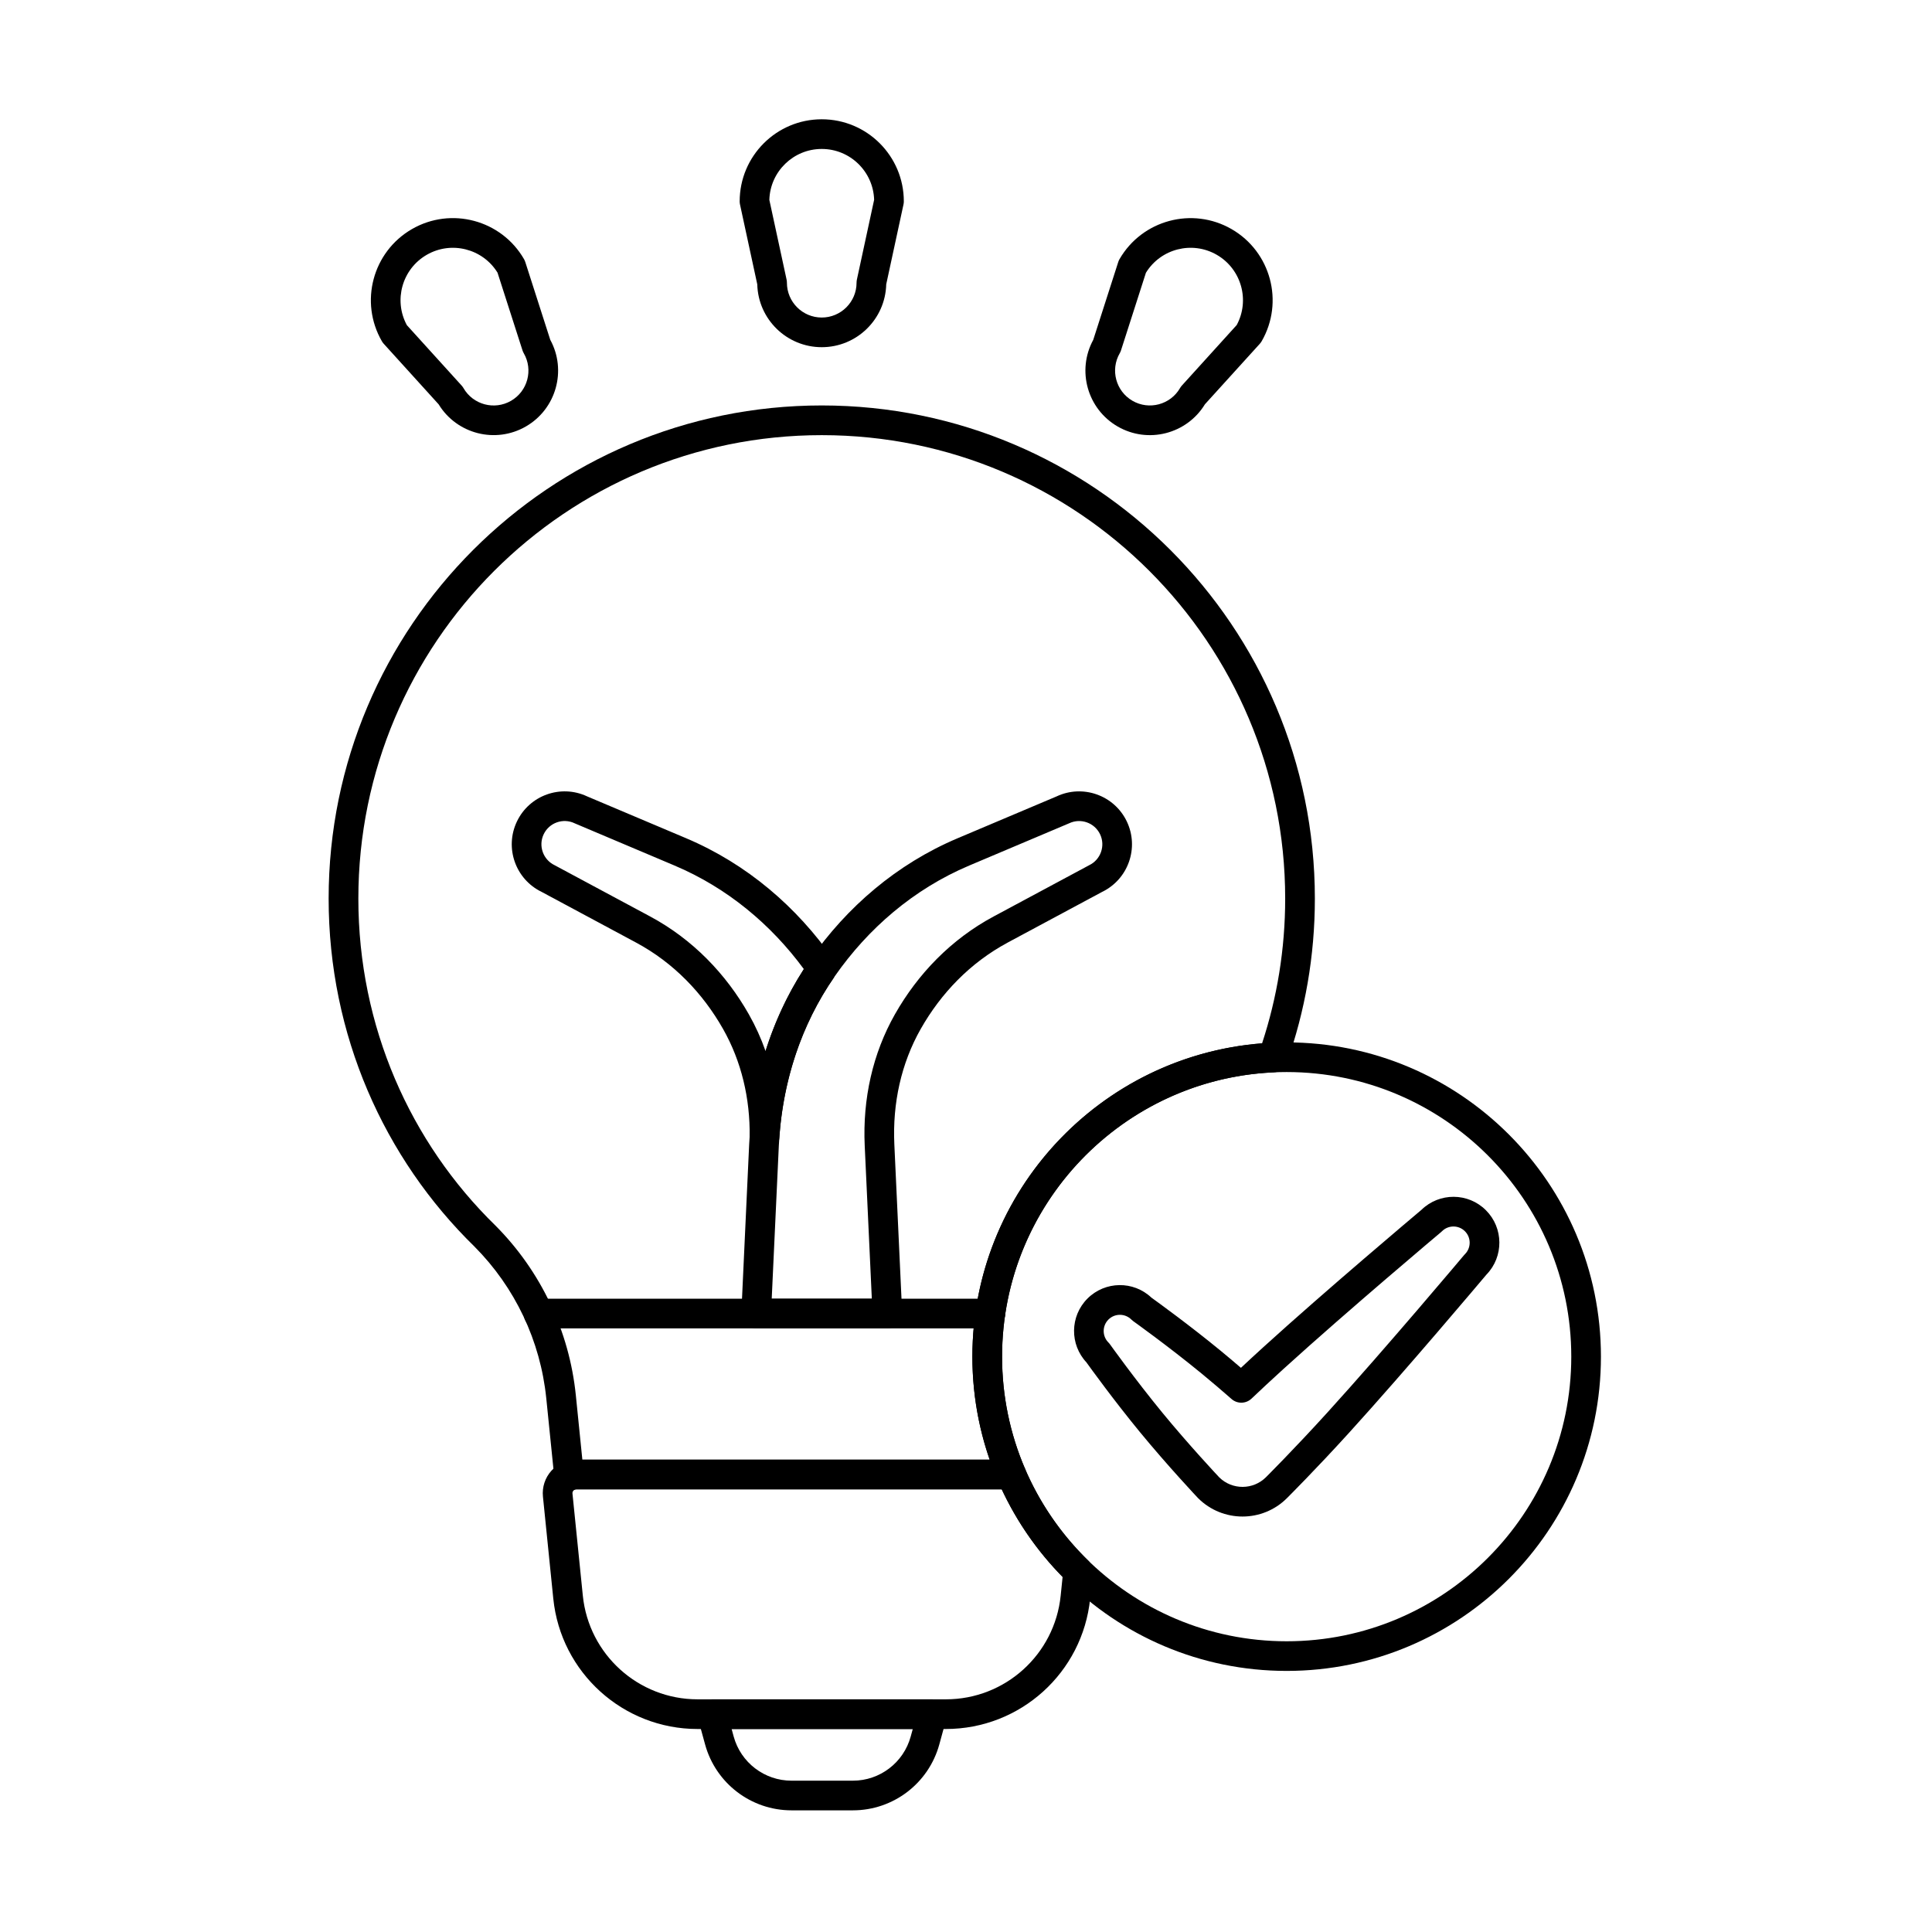
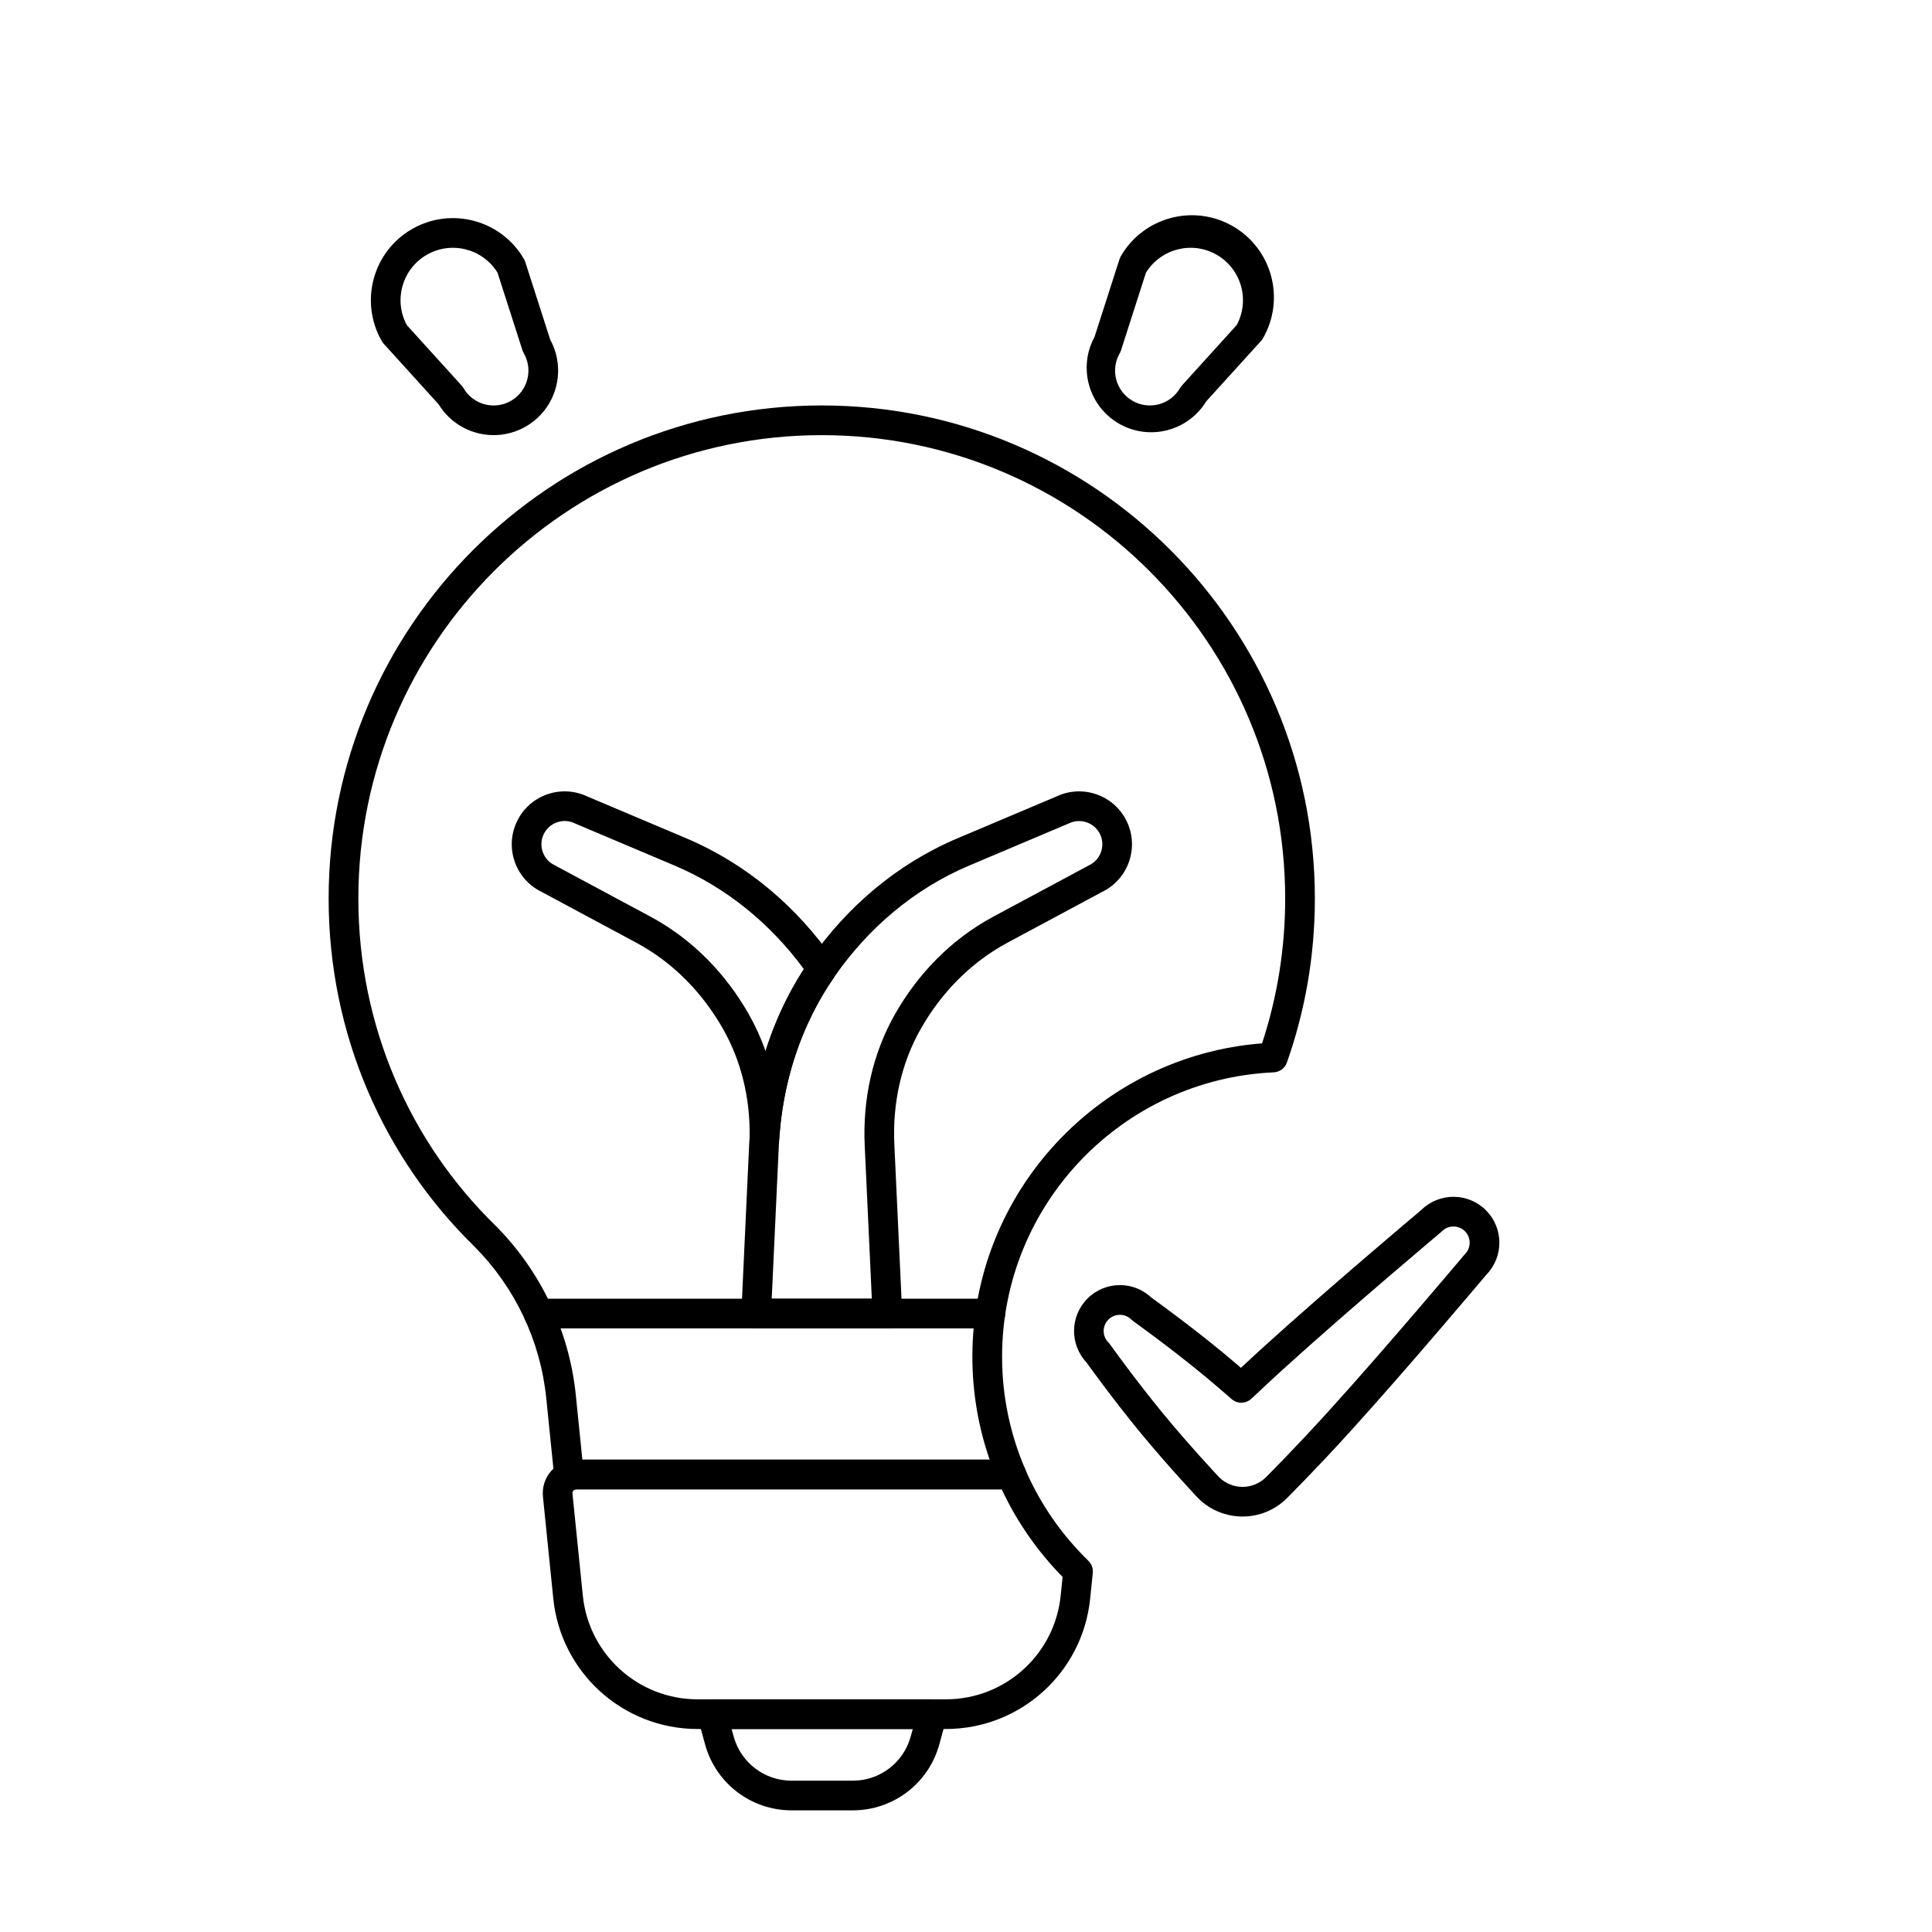
<svg xmlns="http://www.w3.org/2000/svg" fill="#000000" width="800px" height="800px" version="1.1" viewBox="144 144 512 512">
  <g fill-rule="evenodd">
    <path d="m365.04 402.98s-0.125-0.273 0.078-0.664c0.672-1.289 0.578-2.844-0.242-4.043l-0.016-0.023c-9.652-13.852-22.867-25.277-39.039-32.113 1.723 0.727-26.227-11.086-26.227-11.086-6.961-3.269-15.277-0.309-18.598 6.641-3.332 6.957-0.402 15.305 6.531 18.664-0.031-0.016 25.059 13.449 25.059 13.449 9.934 5.332 17.68 13.445 23.027 22.875 4.856 8.559 7.199 18.418 7.051 28.605-0.031 2.129 1.641 3.898 3.769 3.984 2.129 0.09 3.941-1.535 4.086-3.66 1.059-15.551 5.973-30.262 14.527-42.629zm-68.746-40.793 26.465 11.191c14.02 5.926 25.594 15.652 34.27 27.445-4.336 6.719-7.731 14.02-10.148 21.711l-0.004 0.004c-1.188-3.371-2.664-6.629-4.43-9.742-6.066-10.695-14.879-19.875-26.148-25.922l-25.32-13.586c-3.062-1.469-4.363-5.144-2.894-8.211 1.465-3.062 5.144-4.363 8.211-2.894z" />
    <path d="m394.84 599.31c0.324-1.184 0.078-2.449-0.668-3.422-0.742-0.977-1.898-1.547-3.125-1.547h-58.312c-1.227 0-2.383 0.57-3.125 1.547-0.742 0.973-0.992 2.238-0.668 3.422l1.91 6.973c2.828 10.32 12.203 17.477 22.906 17.477h16.266c10.699 0 20.078-7.156 22.906-17.477l1.91-6.973zm-8.945 2.894-0.551 2.004c-1.891 6.902-8.164 11.691-15.32 11.691h-16.266c-7.156 0-13.43-4.789-15.324-11.691l-0.547-2.004z" />
    <path d="m286.72 496.04h119.73c2.172 0 3.934-1.762 3.934-3.93 0-2.172-1.762-3.934-3.934-3.934h-119.73c-2.172 0-3.934 1.762-3.934 3.934s1.762 3.93 3.934 3.93z" />
    <path d="m340.47 491.92c-0.051 1.074 0.34 2.121 1.082 2.894 0.742 0.777 1.77 1.219 2.844 1.219h34.758c1.074 0 2.102-0.441 2.844-1.219s1.133-1.824 1.082-2.894l-2.07-44.648c-0.504-10.887 1.82-21.477 6.992-30.59 5.348-9.43 13.094-17.539 23.027-22.875l-0.164 0.082 25.25-13.547c6.91-3.371 9.824-11.703 6.5-18.648-3.328-6.961-11.664-9.918-18.633-6.625 0.031-0.012-26.195 11.074-26.195 11.074-16.172 6.836-29.391 18.262-39.039 32.113-9.855 14.145-15.379 31.105-16.211 49.02l-2.07 44.648zm8.043-3.75 1.883-40.535c0.762-16.398 5.781-31.938 14.809-44.891 8.816-12.652 20.875-23.117 35.648-29.363l26.465-11.191c3.066-1.465 6.742-0.168 8.211 2.894 1.465 3.066 0.168 6.742-2.894 8.211l-25.32 13.586c-11.27 6.047-20.086 15.227-26.152 25.922-5.887 10.383-8.578 22.434-8.004 34.832 0 0 1.883 40.535 1.883 40.535z" />
-     <path d="m340.02 197.36c0 0.277 0.031 0.559 0.09 0.832l4.578 21.172c0.227 9.219 7.797 16.645 17.086 16.645 9.289 0 16.855-7.426 17.086-16.66 0 0.016 4.574-21.156 4.574-21.156 0.059-0.273 0.09-0.551 0.09-0.832 0-12.004-9.742-21.75-21.75-21.75-12.004 0-21.75 9.746-21.75 21.75zm7.867-0.406c0.215-7.477 6.352-13.48 13.883-13.48 7.523 0 13.66 6 13.883 13.473 0 0.02-4.566 21.141-4.566 21.141-0.059 0.273-0.09 0.551-0.09 0.832 0 5.094-4.133 9.23-9.227 9.23s-9.23-4.133-9.23-9.23c0-0.277-0.027-0.559-0.09-0.832l-4.566-21.121v-0.012z" />
-     <path d="m440.68 212.68c-0.141 0.242-0.254 0.5-0.336 0.766l-6.625 20.625c-4.41 8.098-1.57 18.312 6.473 22.957 8.043 4.644 18.312 1.996 23.125-5.887-0.008 0.012 14.543-16.035 14.543-16.035 0.188-0.207 0.352-0.434 0.492-0.672 6-10.398 2.434-23.711-7.961-29.711-10.398-6.004-23.711-2.434-29.711 7.961zm7.016 3.582c3.926-6.367 12.242-8.496 18.762-4.734 6.516 3.766 8.832 12.027 5.285 18.609-0.008 0.02-14.523 16.027-14.523 16.027-0.188 0.207-0.352 0.434-0.492 0.672-2.547 4.41-8.195 5.926-12.605 3.379-4.41-2.547-5.926-8.195-3.379-12.605 0.141-0.242 0.254-0.5 0.336-0.766l6.606-20.574 0.008-0.012z" />
+     <path d="m440.68 212.68l-6.625 20.625c-4.41 8.098-1.57 18.312 6.473 22.957 8.043 4.644 18.312 1.996 23.125-5.887-0.008 0.012 14.543-16.035 14.543-16.035 0.188-0.207 0.352-0.434 0.492-0.672 6-10.398 2.434-23.711-7.961-29.711-10.398-6.004-23.711-2.434-29.711 7.961zm7.016 3.582c3.926-6.367 12.242-8.496 18.762-4.734 6.516 3.766 8.832 12.027 5.285 18.609-0.008 0.02-14.523 16.027-14.523 16.027-0.188 0.207-0.352 0.434-0.492 0.672-2.547 4.41-8.195 5.926-12.605 3.379-4.41-2.547-5.926-8.195-3.379-12.605 0.141-0.242 0.254-0.5 0.336-0.766l6.606-20.574 0.008-0.012z" />
    <path d="m245.2 234.43c0.141 0.242 0.305 0.469 0.492 0.672l14.551 16.047c4.809 7.867 15.074 10.516 23.117 5.871s10.887-14.859 6.465-22.969c0.008 0.012-6.617-20.609-6.617-20.609-0.086-0.266-0.199-0.523-0.336-0.766-6.004-10.395-19.316-13.965-29.711-7.961-10.395 6.004-13.965 19.316-7.961 29.711zm6.609-4.285c-3.551-6.582-1.238-14.852 5.281-18.617 6.516-3.762 14.832-1.633 18.758 4.727 0.012 0.02 6.617 20.594 6.617 20.594 0.086 0.266 0.199 0.523 0.34 0.766 2.547 4.41 1.031 10.059-3.379 12.605-4.41 2.547-10.059 1.035-12.605-3.379-0.141-0.242-0.305-0.469-0.492-0.672l-14.516-16.008-0.008-0.012z" />
-     <path d="m484.98 420.24c-45.969 0-83.285 37.32-83.285 83.285 0 45.969 37.32 83.285 83.285 83.285 45.969 0 83.285-37.32 83.285-83.285 0-45.969-37.32-83.285-83.285-83.285zm0 7.863c41.629 0 75.426 33.797 75.426 75.426s-33.797 75.426-75.426 75.426c-41.629 0-75.426-33.797-75.426-75.426s33.797-75.426 75.426-75.426z" />
    <path d="m431.94 505.08c1.105 1.539 7.293 10.086 14.09 18.363 7.406 9.016 15.383 17.484 15.383 17.484 0.027 0.031 0.055 0.059 0.082 0.086 6.512 6.512 17.062 6.512 23.57 0 0.23-0.23 7.602-7.574 16.473-17.34 15.195-16.727 34.949-40.188 36.395-41.898 4.598-4.734 4.559-12.344-0.148-17.047-4.707-4.711-12.332-4.746-17.086-0.109-1.836 1.543-25.191 21.215-41.859 36.355-2.125 1.93-4.133 3.789-5.981 5.516-1.719-1.48-3.527-3.008-5.359-4.516-8.309-6.828-16.895-13.035-18.379-14.102-4.731-4.488-12.258-4.41-16.926 0.258-4.676 4.676-4.742 12.219-0.215 16.98l-0.031-0.035zm6.227-4.809c-0.125-0.176-0.266-0.344-0.422-0.496-1.676-1.676-1.676-4.402 0-6.078 1.676-1.676 4.402-1.676 6.078 0 0.156 0.152 0.32 0.293 0.496 0.422 0 0 9.254 6.602 18.184 13.938 2.754 2.262 5.457 4.578 7.867 6.695 1.527 1.34 3.824 1.293 5.297-0.105 2.461-2.336 5.332-5.012 8.453-7.848 17.277-15.695 41.773-36.277 41.773-36.277 0.086-0.074 0.168-0.152 0.25-0.23 1.676-1.676 4.402-1.676 6.078 0 1.676 1.676 1.676 4.402 0 6.078-0.078 0.078-0.156 0.164-0.23 0.25 0 0-20.586 24.496-36.277 41.773-8.863 9.758-16.199 17.059-16.199 17.059 0 0.004-0.004 0.004-0.004 0.008-3.414 3.414-8.938 3.438-12.383 0.07-0.668-0.711-8.098-8.648-15.023-17.074-7.336-8.93-13.938-18.184-13.938-18.184z" />
    <path d="m412.02 538.69c1.32 0 2.555-0.664 3.281-1.77 0.727-1.102 0.852-2.5 0.332-3.711-3.906-9.109-6.07-19.145-6.07-29.676 0-40.465 31.934-73.535 71.957-75.348 1.602-0.07 2.996-1.109 3.527-2.617 4.797-13.594 7.406-28.215 7.406-43.441 0-72.121-58.555-130.68-130.68-130.68-72.121 0-130.68 58.555-130.68 130.68 0 36.105 14.676 68.812 38.633 92.215 10.777 10.824 17.5 25.027 19.043 40.227l2.129 20.977c0.125 1.238 0.832 2.344 1.902 2.984 1.07 0.637 2.383 0.727 3.527 0.242 0.125-0.051 0.258-0.078 0.395-0.078h115.29zm-113.69-7.859-1.727-17.059c-1.727-17-9.254-32.887-21.312-44.992-0.012-0.012-0.027-0.023-0.039-0.039-22.508-21.977-36.285-52.699-36.285-86.613 0-67.781 55.031-122.81 122.81-122.81s122.81 55.031 122.81 122.81c0 13.395-2.148 26.293-6.125 38.371-42.926 3.332-76.773 39.262-76.773 83.035 0 9.559 1.613 18.742 4.582 27.293v0.004h-107.95z" />
    <path d="m415.63 533.21c-0.617-1.445-2.039-2.383-3.613-2.383h-115.29c-2.512 0-4.906 1.062-6.594 2.926-1.684 1.863-2.504 4.356-2.25 6.856l2.742 27.039c1.992 19.621 18.512 34.555 38.234 34.555h65.809c19.723 0 36.242-14.93 38.234-34.555 0.227-2.223 0.457-4.5 0.695-6.812 0.121-1.195-0.309-2.383-1.172-3.219-7.098-6.898-12.848-15.18-16.805-24.406zm-6.16 5.481c4.039 8.648 9.516 16.488 16.129 23.215-0.176 1.672-0.344 3.324-0.508 4.949-1.582 15.605-14.727 27.484-30.414 27.484h-65.809c-15.688 0-28.832-11.875-30.414-27.484l-2.742-27.039c-0.031-0.289 0.062-0.574 0.258-0.789 0.195-0.215 0.469-0.336 0.758-0.336z" />
  </g>
</svg>